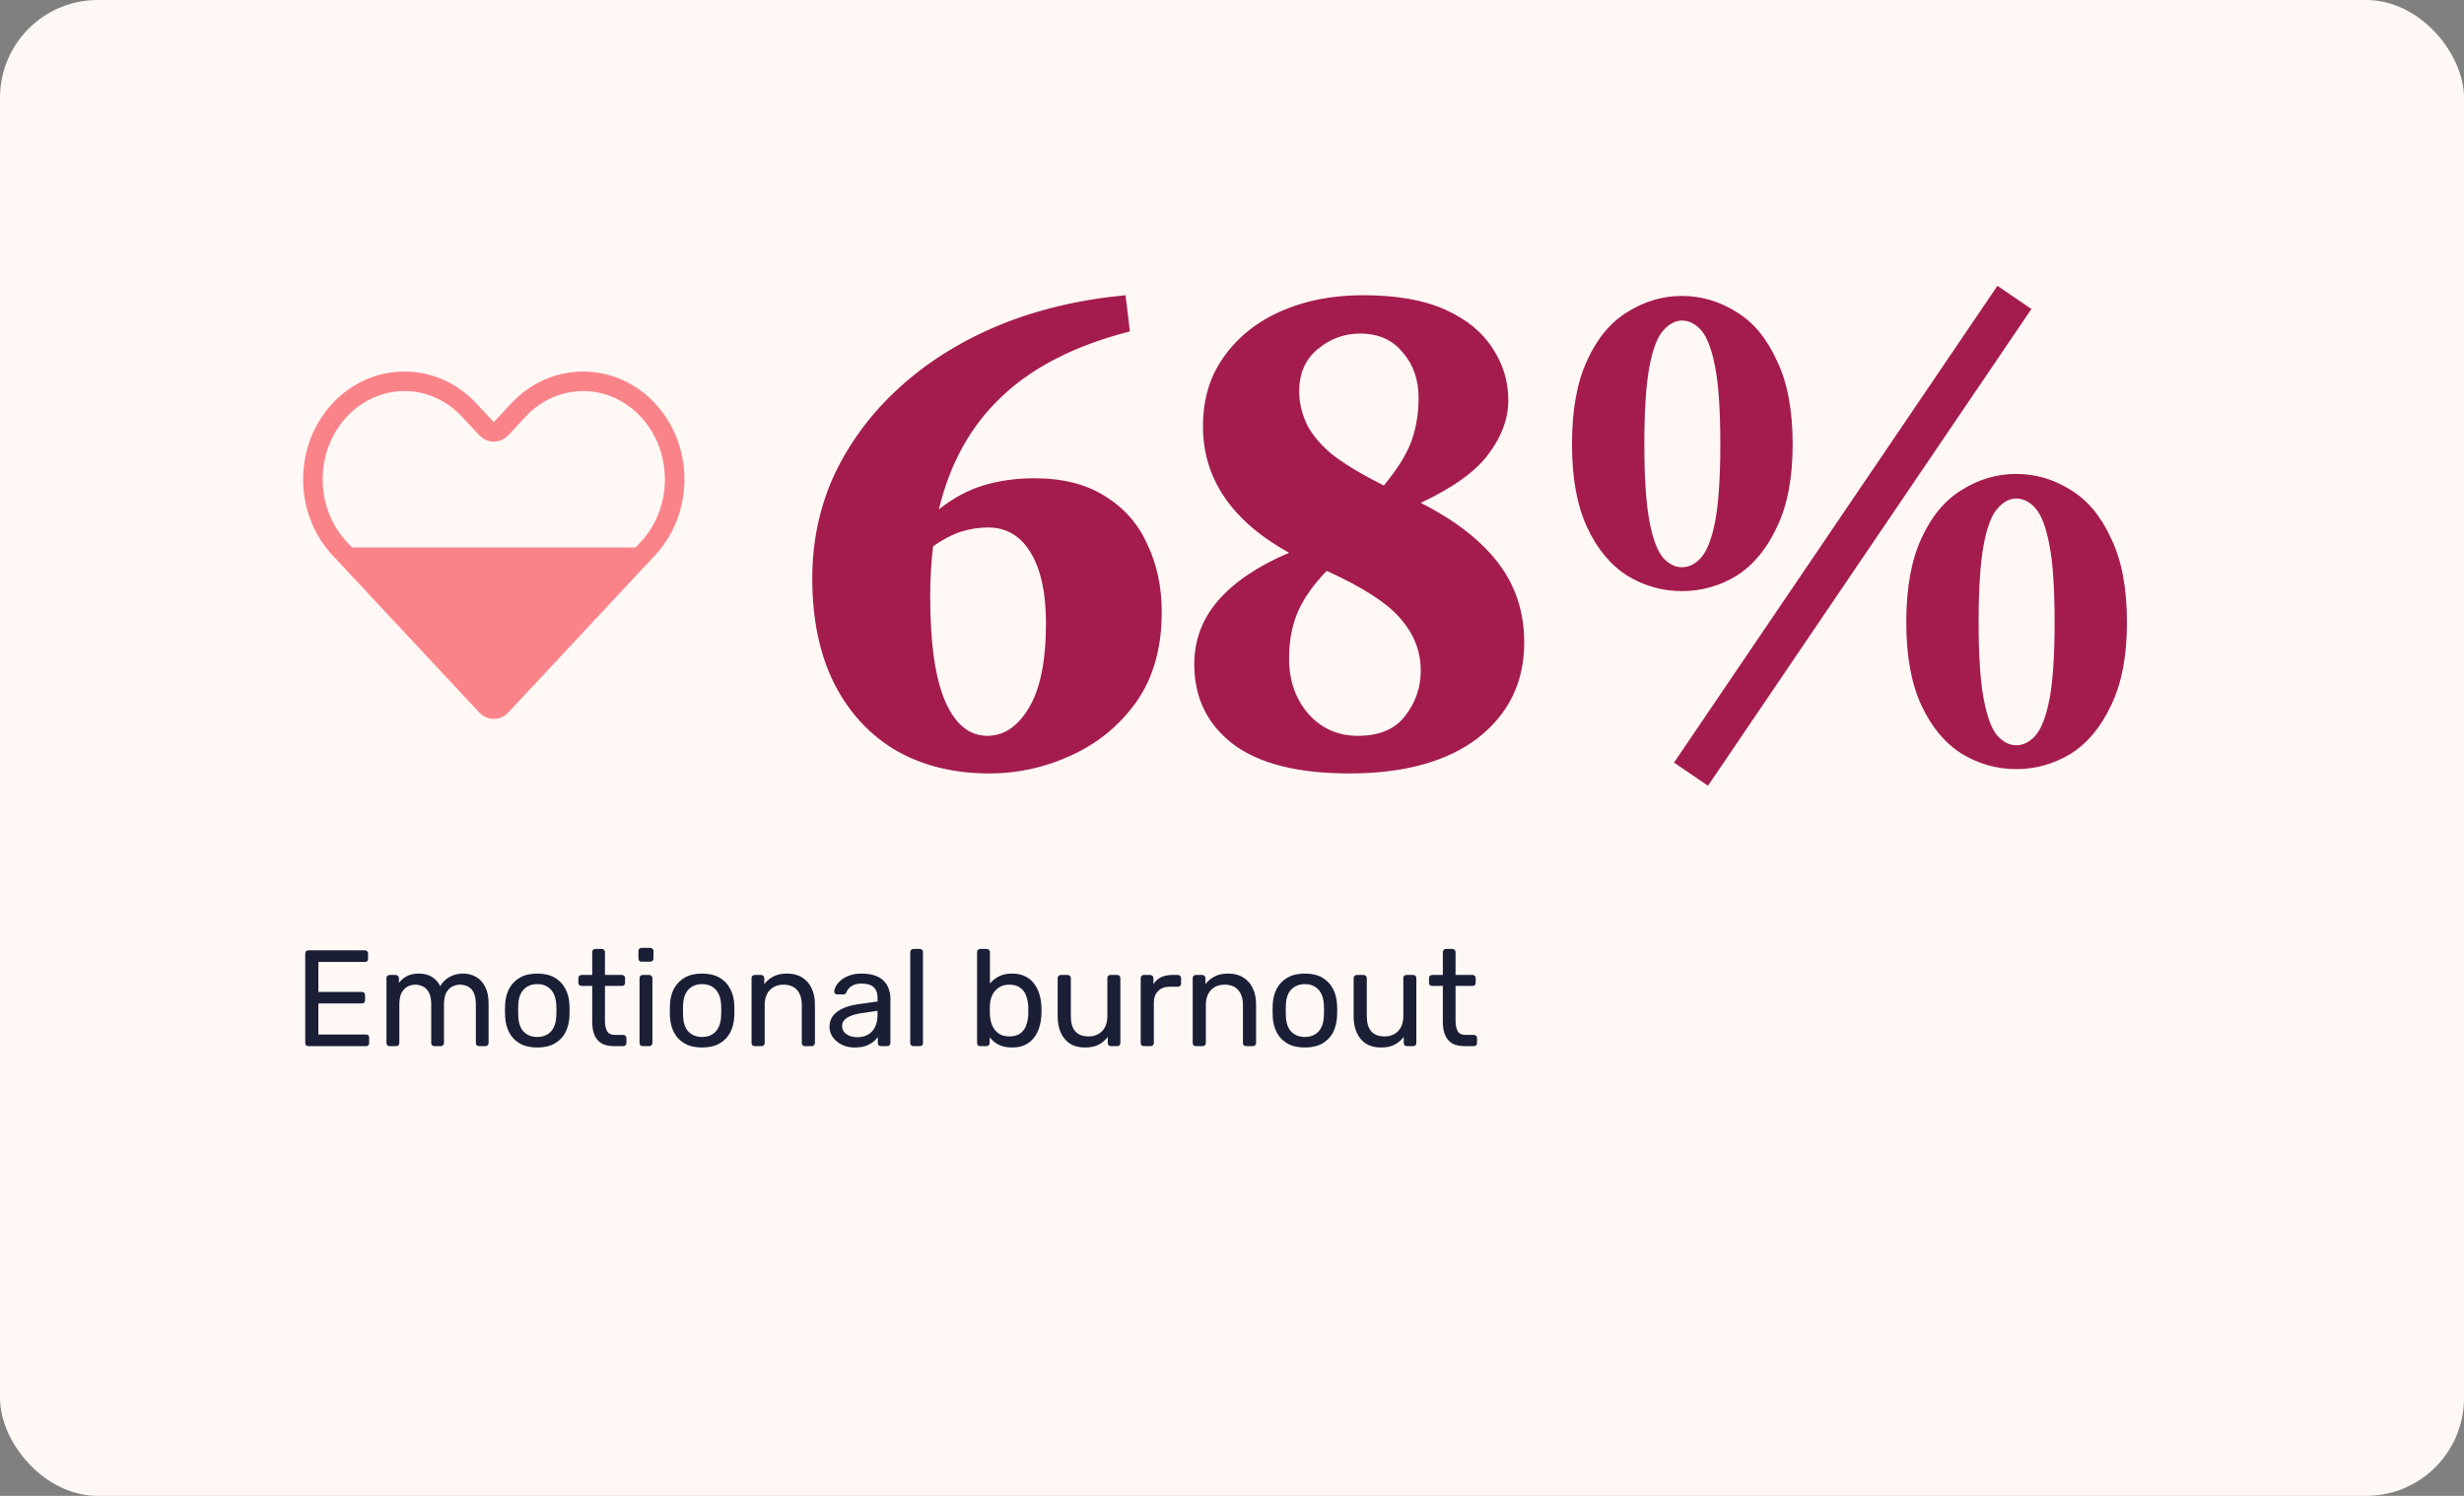
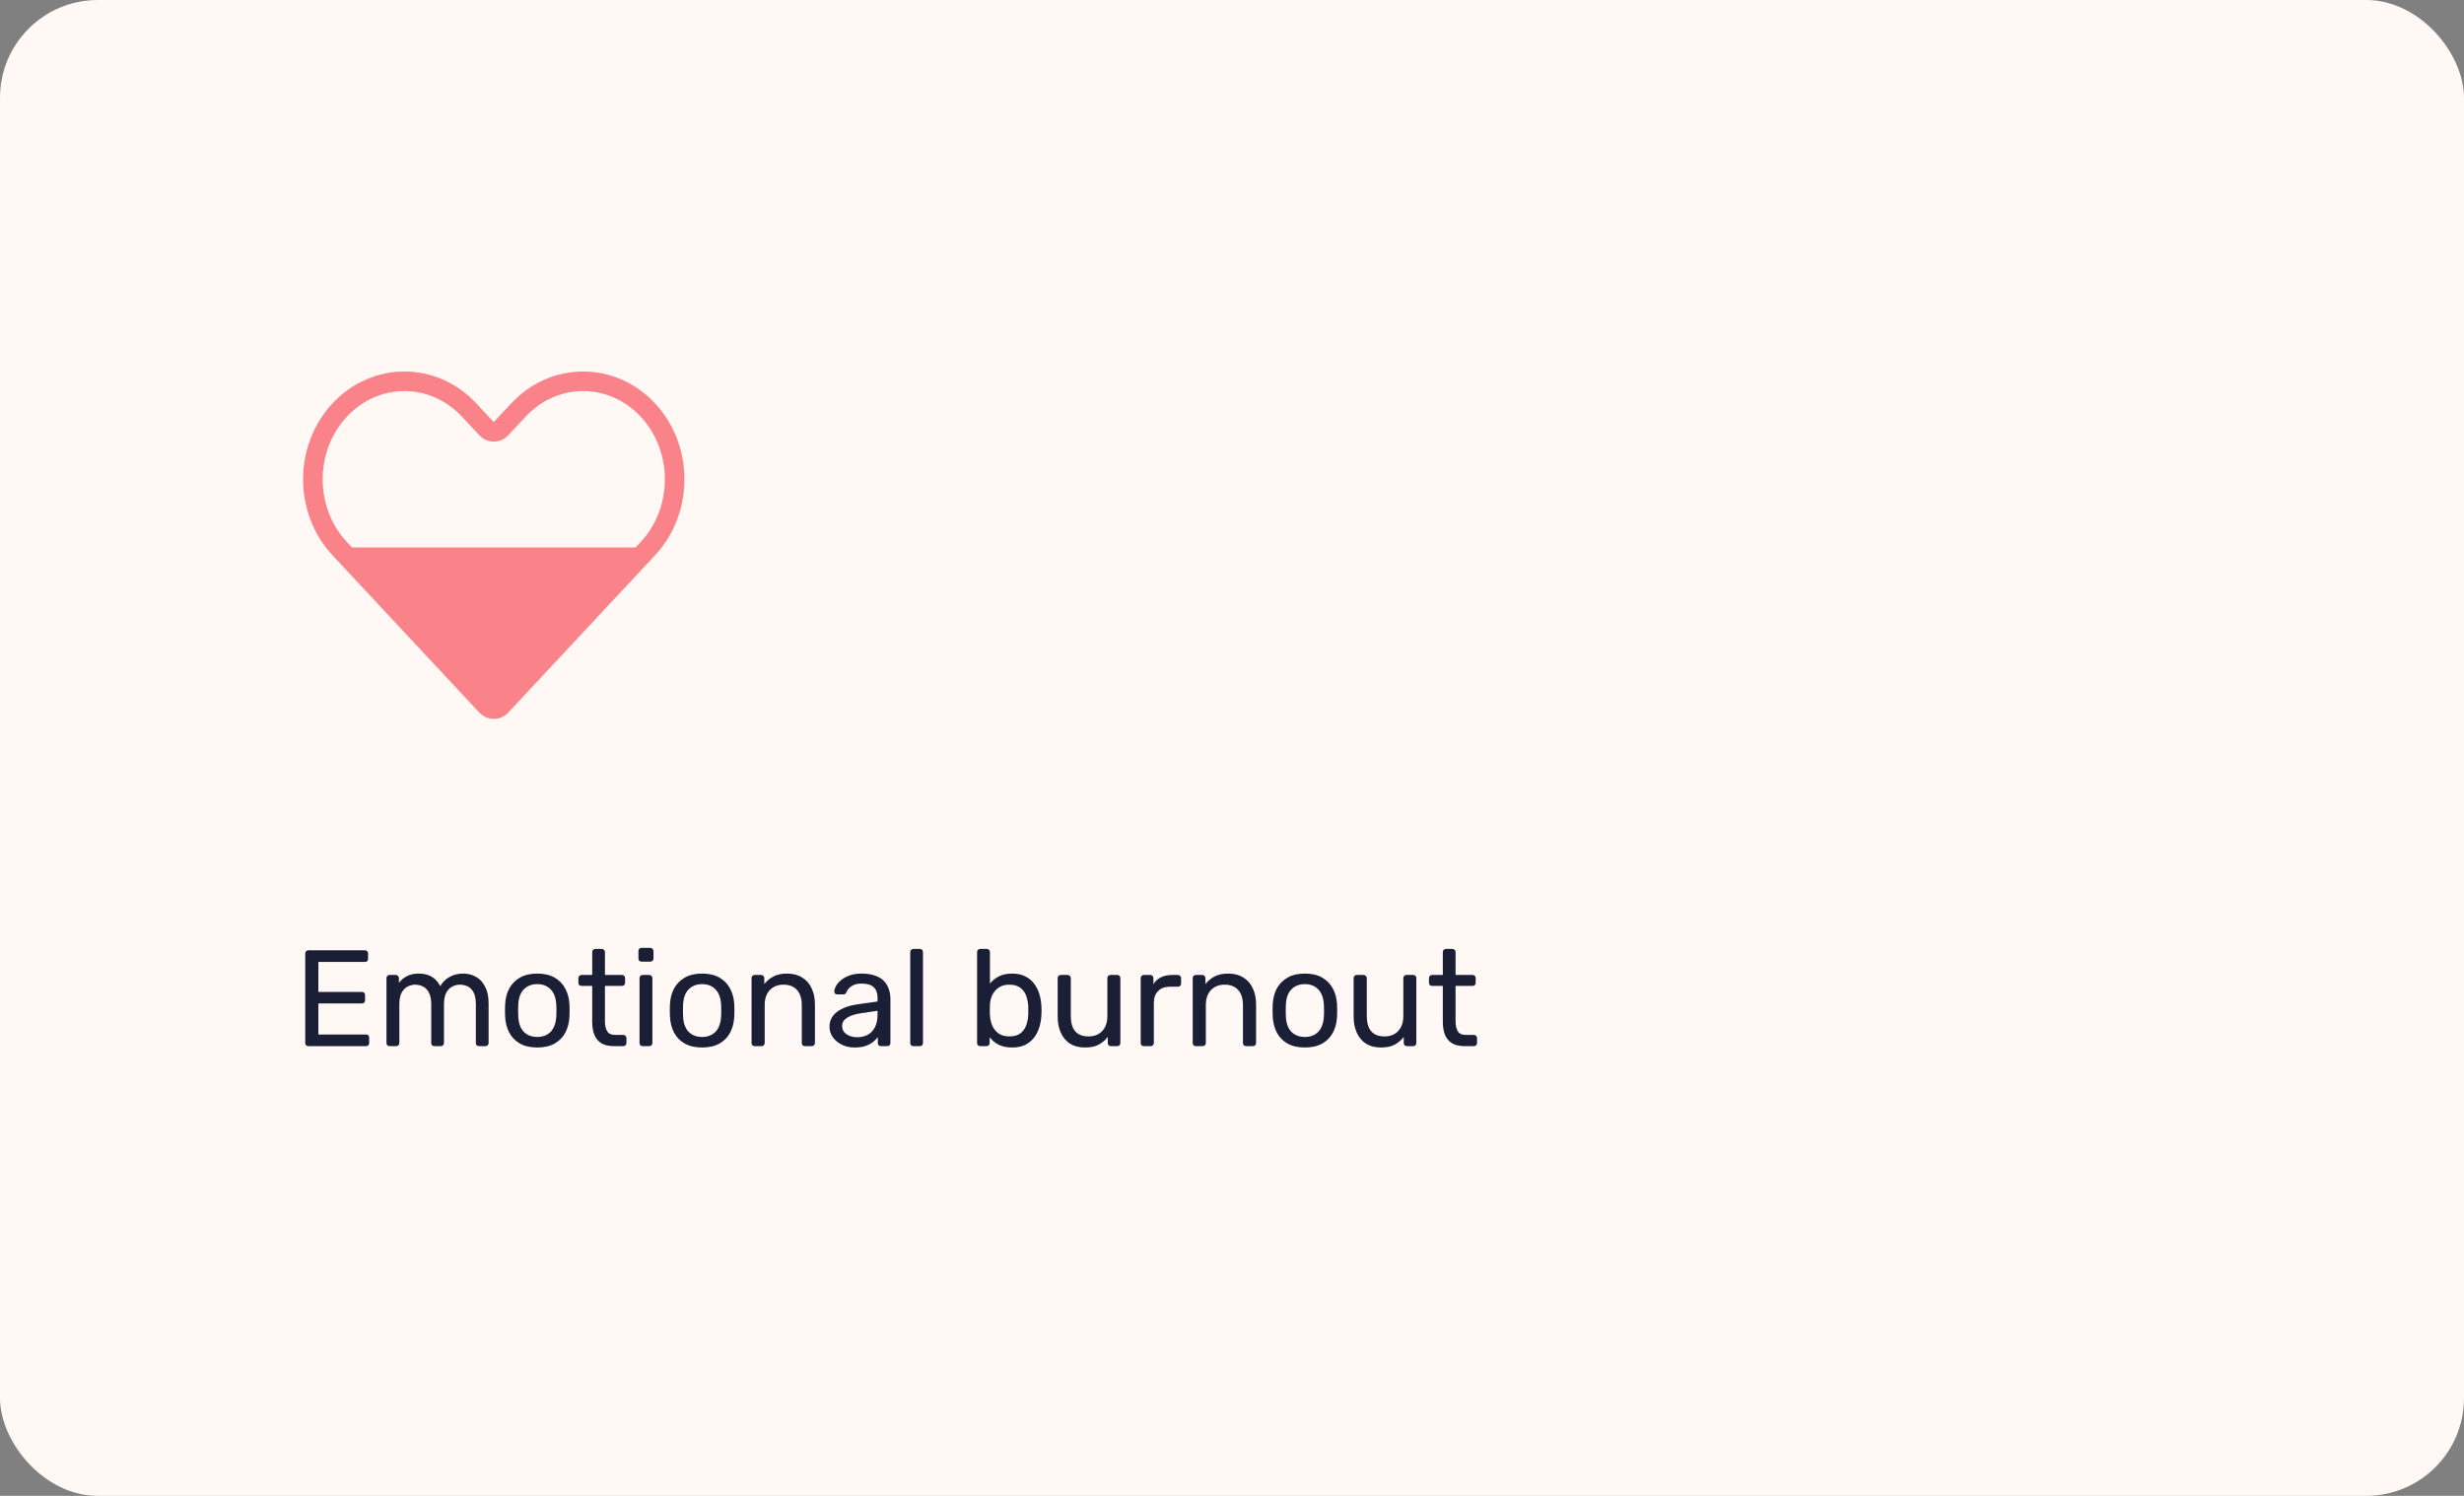
<svg xmlns="http://www.w3.org/2000/svg" width="252" height="153" viewBox="0 0 252 153" fill="none">
  <rect x="0" y="0" width="252" height="153" fill="#808080" stroke="none" />
  <rect width="252" height="153" rx="10" fill="#FFF8F5" />
  <path fill-rule="evenodd" clip-rule="evenodd" d="M34.742 41.937C38.397 38.021 44.323 38.021 47.979 41.937L49.769 43.855C50.164 44.279 50.836 44.279 51.231 43.855L53.021 41.937C56.677 38.021 62.603 38.021 66.258 41.937C69.914 45.853 69.914 52.202 66.258 56.118L51.231 72.217C50.836 72.64 50.164 72.64 49.769 72.217L34.742 56.118C31.086 52.202 31.086 45.853 34.742 41.937Z" stroke="#FA8389" stroke-width="2" />
  <path d="M66 56L50.5 73L35 56H66Z" fill="#FA8389" />
-   <path d="M100.98 75.262C102.657 75.262 104.063 74.325 105.198 72.45C106.382 70.526 106.974 67.615 106.974 63.718C106.974 60.659 106.456 58.267 105.42 56.54C104.384 54.813 102.929 53.95 101.054 53.95C100.117 53.95 99.179 54.098 98.242 54.394C97.354 54.69 96.417 55.183 95.43 55.874C95.331 56.663 95.257 57.502 95.208 58.39C95.159 59.229 95.134 60.092 95.134 60.98C95.134 65.815 95.652 69.416 96.688 71.784C97.724 74.103 99.155 75.262 100.98 75.262ZM118.814 62.608C118.814 66.259 117.951 69.317 116.224 71.784C114.497 74.201 112.277 76.027 109.564 77.26C106.9 78.493 104.113 79.11 101.202 79.11C97.601 79.11 94.443 78.345 91.73 76.816C89.017 75.237 86.895 72.968 85.366 70.008C83.837 66.999 83.072 63.373 83.072 59.13C83.072 55.331 83.837 51.779 85.366 48.474C86.945 45.169 89.14 42.233 91.952 39.668C94.813 37.053 98.193 34.932 102.09 33.304C106.037 31.676 110.378 30.64 115.114 30.196L115.558 33.896C109.983 35.327 105.617 37.547 102.46 40.556C99.303 43.516 97.157 47.364 96.022 52.1C97.453 50.965 98.957 50.151 100.536 49.658C102.164 49.165 103.915 48.918 105.79 48.918C108.701 48.918 111.118 49.535 113.042 50.768C114.966 51.952 116.397 53.58 117.334 55.652C118.321 57.724 118.814 60.043 118.814 62.608ZM132.873 40.038C132.873 41.074 133.095 42.11 133.539 43.146C133.983 44.182 134.822 45.243 136.055 46.328C137.338 47.364 139.163 48.474 141.531 49.658C142.913 47.981 143.85 46.476 144.343 45.144C144.837 43.763 145.083 42.283 145.083 40.704C145.083 38.829 144.541 37.275 143.455 36.042C142.419 34.759 140.964 34.118 139.089 34.118C137.461 34.118 136.006 34.661 134.723 35.746C133.49 36.782 132.873 38.213 132.873 40.038ZM122.143 67.936C122.143 65.469 122.957 63.299 124.585 61.424C126.263 59.5 128.68 57.872 131.837 56.54C125.967 53.284 123.031 48.967 123.031 43.59C123.031 40.827 123.747 38.459 125.177 36.486C126.608 34.463 128.557 32.909 131.023 31.824C133.49 30.739 136.277 30.196 139.385 30.196C142.839 30.196 145.651 30.689 147.821 31.676C149.992 32.663 151.595 33.97 152.631 35.598C153.717 37.226 154.259 39.002 154.259 40.926C154.259 42.801 153.593 44.626 152.261 46.402C150.979 48.178 148.66 49.855 145.305 51.434C148.808 53.21 151.447 55.257 153.223 57.576C154.999 59.895 155.887 62.608 155.887 65.716C155.887 69.761 154.309 73.017 151.151 75.484C147.994 77.901 143.603 79.11 137.979 79.11C132.701 79.11 128.729 78.099 126.065 76.076C123.451 74.053 122.143 71.34 122.143 67.936ZM131.837 67.344C131.837 69.613 132.503 71.513 133.835 73.042C135.167 74.522 136.845 75.262 138.867 75.262C141.038 75.262 142.641 74.596 143.677 73.264C144.763 71.883 145.305 70.329 145.305 68.602C145.305 66.629 144.615 64.853 143.233 63.274C141.901 61.695 139.385 60.067 135.685 58.39C134.304 59.821 133.317 61.227 132.725 62.608C132.133 63.989 131.837 65.568 131.837 67.344ZM174.683 80.368L171.205 78L204.283 29.234L207.761 31.602L174.683 80.368ZM168.171 45.44C168.171 48.844 168.344 51.459 168.689 53.284C169.034 55.109 169.503 56.367 170.095 57.058C170.687 57.699 171.328 58.02 172.019 58.02C172.759 58.02 173.425 57.675 174.017 56.984C174.609 56.293 175.078 55.06 175.423 53.284C175.768 51.459 175.941 48.844 175.941 45.44C175.941 41.987 175.768 39.372 175.423 37.596C175.078 35.771 174.609 34.513 174.017 33.822C173.425 33.131 172.759 32.786 172.019 32.786C171.328 32.786 170.687 33.131 170.095 33.822C169.503 34.463 169.034 35.697 168.689 37.522C168.344 39.347 168.171 41.987 168.171 45.44ZM172.019 30.27C173.992 30.27 175.842 30.813 177.569 31.898C179.296 32.934 180.677 34.587 181.713 36.856C182.798 39.076 183.341 41.937 183.341 45.44C183.341 48.893 182.798 51.73 181.713 53.95C180.677 56.17 179.296 57.823 177.569 58.908C175.842 59.944 173.992 60.462 172.019 60.462C170.046 60.462 168.196 59.944 166.469 58.908C164.742 57.823 163.361 56.17 162.325 53.95C161.289 51.73 160.771 48.893 160.771 45.44C160.771 41.937 161.289 39.076 162.325 36.856C163.361 34.587 164.742 32.934 166.469 31.898C168.196 30.813 170.046 30.27 172.019 30.27ZM202.359 63.644C202.359 67.048 202.532 69.663 202.877 71.488C203.222 73.313 203.691 74.571 204.283 75.262C204.875 75.903 205.516 76.224 206.207 76.224C206.947 76.224 207.613 75.879 208.205 75.188C208.797 74.497 209.266 73.264 209.611 71.488C209.956 69.663 210.129 67.048 210.129 63.644C210.129 60.191 209.956 57.576 209.611 55.8C209.266 53.975 208.797 52.717 208.205 52.026C207.613 51.335 206.947 50.99 206.207 50.99C205.516 50.99 204.875 51.335 204.283 52.026C203.691 52.667 203.222 53.901 202.877 55.726C202.532 57.551 202.359 60.191 202.359 63.644ZM206.207 48.474C208.18 48.474 210.03 49.017 211.757 50.102C213.484 51.138 214.865 52.791 215.901 55.06C216.986 57.28 217.529 60.141 217.529 63.644C217.529 67.097 216.986 69.934 215.901 72.154C214.865 74.374 213.484 76.027 211.757 77.112C210.03 78.148 208.18 78.666 206.207 78.666C204.234 78.666 202.384 78.148 200.657 77.112C198.93 76.027 197.549 74.374 196.513 72.154C195.477 69.934 194.959 67.097 194.959 63.644C194.959 60.141 195.477 57.28 196.513 55.06C197.549 52.791 198.93 51.138 200.657 50.102C202.384 49.017 204.234 48.474 206.207 48.474Z" fill="#A41C4E" />
  <path d="M31.54 107C31.437 107 31.358 106.972 31.302 106.916C31.246 106.851 31.218 106.771 31.218 106.678V97.536C31.218 97.433 31.246 97.354 31.302 97.298C31.358 97.233 31.437 97.2 31.54 97.2H37.322C37.425 97.2 37.504 97.233 37.56 97.298C37.616 97.354 37.644 97.433 37.644 97.536V98.068C37.644 98.171 37.616 98.25 37.56 98.306C37.504 98.362 37.425 98.39 37.322 98.39H32.562V101.456H37.014C37.117 101.456 37.196 101.489 37.252 101.554C37.308 101.61 37.336 101.689 37.336 101.792V102.31C37.336 102.403 37.308 102.483 37.252 102.548C37.196 102.604 37.117 102.632 37.014 102.632H32.562V105.81H37.434C37.537 105.81 37.616 105.838 37.672 105.894C37.728 105.95 37.756 106.029 37.756 106.132V106.678C37.756 106.771 37.728 106.851 37.672 106.916C37.616 106.972 37.537 107 37.434 107H31.54ZM39.848 107C39.755 107 39.676 106.972 39.61 106.916C39.554 106.851 39.526 106.771 39.526 106.678V100.042C39.526 99.949 39.554 99.874 39.61 99.818C39.676 99.753 39.755 99.72 39.848 99.72H40.478C40.572 99.72 40.646 99.753 40.702 99.818C40.768 99.874 40.8 99.949 40.8 100.042V100.532C41.015 100.243 41.286 100.014 41.612 99.846C41.939 99.669 42.331 99.58 42.788 99.58C43.843 99.571 44.59 100 45.028 100.868C45.243 100.476 45.556 100.163 45.966 99.93C46.377 99.697 46.844 99.58 47.366 99.58C47.852 99.58 48.29 99.692 48.682 99.916C49.084 100.14 49.396 100.481 49.62 100.938C49.854 101.386 49.97 101.951 49.97 102.632V106.678C49.97 106.771 49.938 106.851 49.872 106.916C49.816 106.972 49.742 107 49.648 107H48.99C48.897 107 48.818 106.972 48.752 106.916C48.696 106.851 48.668 106.771 48.668 106.678V102.758C48.668 102.235 48.594 101.825 48.444 101.526C48.295 101.227 48.094 101.017 47.842 100.896C47.59 100.775 47.315 100.714 47.016 100.714C46.774 100.714 46.526 100.775 46.274 100.896C46.022 101.017 45.812 101.227 45.644 101.526C45.486 101.825 45.406 102.235 45.406 102.758V106.678C45.406 106.771 45.374 106.851 45.308 106.916C45.252 106.972 45.178 107 45.084 107H44.426C44.333 107 44.254 106.972 44.188 106.916C44.132 106.851 44.104 106.771 44.104 106.678V102.758C44.104 102.235 44.025 101.825 43.866 101.526C43.708 101.227 43.502 101.017 43.25 100.896C42.998 100.775 42.732 100.714 42.452 100.714C42.21 100.714 41.962 100.775 41.71 100.896C41.458 101.017 41.248 101.227 41.08 101.526C40.922 101.825 40.842 102.231 40.842 102.744V106.678C40.842 106.771 40.81 106.851 40.744 106.916C40.688 106.972 40.614 107 40.52 107H39.848ZM54.95 107.14C54.24 107.14 53.648 107.005 53.172 106.734C52.696 106.463 52.332 106.09 52.08 105.614C51.828 105.129 51.688 104.578 51.66 103.962C51.65 103.803 51.646 103.603 51.646 103.36C51.646 103.108 51.65 102.907 51.66 102.758C51.688 102.133 51.828 101.582 52.08 101.106C52.341 100.63 52.71 100.257 53.186 99.986C53.662 99.715 54.25 99.58 54.95 99.58C55.65 99.58 56.238 99.715 56.714 99.986C57.19 100.257 57.554 100.63 57.806 101.106C58.067 101.582 58.212 102.133 58.24 102.758C58.249 102.907 58.254 103.108 58.254 103.36C58.254 103.603 58.249 103.803 58.24 103.962C58.212 104.578 58.072 105.129 57.82 105.614C57.568 106.09 57.204 106.463 56.728 106.734C56.252 107.005 55.659 107.14 54.95 107.14ZM54.95 106.062C55.528 106.062 55.99 105.88 56.336 105.516C56.681 105.143 56.868 104.601 56.896 103.892C56.905 103.752 56.91 103.575 56.91 103.36C56.91 103.145 56.905 102.968 56.896 102.828C56.868 102.119 56.681 101.582 56.336 101.218C55.99 100.845 55.528 100.658 54.95 100.658C54.371 100.658 53.904 100.845 53.55 101.218C53.204 101.582 53.022 102.119 53.004 102.828C52.994 102.968 52.99 103.145 52.99 103.36C52.99 103.575 52.994 103.752 53.004 103.892C53.022 104.601 53.204 105.143 53.55 105.516C53.904 105.88 54.371 106.062 54.95 106.062ZM62.78 107C62.258 107 61.833 106.902 61.506 106.706C61.18 106.501 60.942 106.216 60.792 105.852C60.643 105.479 60.568 105.04 60.568 104.536V100.84H59.476C59.383 100.84 59.304 100.812 59.238 100.756C59.182 100.691 59.154 100.611 59.154 100.518V100.042C59.154 99.949 59.182 99.874 59.238 99.818C59.304 99.753 59.383 99.72 59.476 99.72H60.568V97.382C60.568 97.289 60.596 97.214 60.652 97.158C60.718 97.093 60.797 97.06 60.89 97.06H61.548C61.642 97.06 61.716 97.093 61.772 97.158C61.838 97.214 61.87 97.289 61.87 97.382V99.72H63.606C63.709 99.72 63.788 99.753 63.844 99.818C63.9 99.874 63.928 99.949 63.928 100.042V100.518C63.928 100.611 63.9 100.691 63.844 100.756C63.788 100.812 63.709 100.84 63.606 100.84H61.87V104.438C61.87 104.877 61.945 105.222 62.094 105.474C62.244 105.726 62.51 105.852 62.892 105.852H63.746C63.84 105.852 63.914 105.885 63.97 105.95C64.036 106.006 64.068 106.081 64.068 106.174V106.678C64.068 106.771 64.036 106.851 63.97 106.916C63.914 106.972 63.84 107 63.746 107H62.78ZM65.729 107C65.636 107 65.556 106.972 65.491 106.916C65.435 106.851 65.407 106.771 65.407 106.678V100.042C65.407 99.949 65.435 99.874 65.491 99.818C65.556 99.753 65.636 99.72 65.729 99.72H66.401C66.494 99.72 66.569 99.753 66.625 99.818C66.69 99.874 66.723 99.949 66.723 100.042V106.678C66.723 106.771 66.69 106.851 66.625 106.916C66.569 106.972 66.494 107 66.401 107H65.729ZM65.617 98.362C65.524 98.362 65.444 98.334 65.379 98.278C65.323 98.213 65.295 98.133 65.295 98.04V97.284C65.295 97.191 65.323 97.111 65.379 97.046C65.444 96.981 65.524 96.948 65.617 96.948H66.499C66.592 96.948 66.672 96.981 66.737 97.046C66.802 97.111 66.835 97.191 66.835 97.284V98.04C66.835 98.133 66.802 98.213 66.737 98.278C66.672 98.334 66.592 98.362 66.499 98.362H65.617ZM71.807 107.14C71.098 107.14 70.505 107.005 70.029 106.734C69.553 106.463 69.189 106.09 68.937 105.614C68.685 105.129 68.545 104.578 68.517 103.962C68.508 103.803 68.503 103.603 68.503 103.36C68.503 103.108 68.508 102.907 68.517 102.758C68.545 102.133 68.685 101.582 68.937 101.106C69.198 100.63 69.567 100.257 70.043 99.986C70.519 99.715 71.107 99.58 71.807 99.58C72.507 99.58 73.095 99.715 73.571 99.986C74.047 100.257 74.411 100.63 74.663 101.106C74.924 101.582 75.069 102.133 75.097 102.758C75.106 102.907 75.111 103.108 75.111 103.36C75.111 103.603 75.106 103.803 75.097 103.962C75.069 104.578 74.929 105.129 74.677 105.614C74.425 106.09 74.061 106.463 73.585 106.734C73.109 107.005 72.516 107.14 71.807 107.14ZM71.807 106.062C72.386 106.062 72.848 105.88 73.193 105.516C73.538 105.143 73.725 104.601 73.753 103.892C73.762 103.752 73.767 103.575 73.767 103.36C73.767 103.145 73.762 102.968 73.753 102.828C73.725 102.119 73.538 101.582 73.193 101.218C72.848 100.845 72.386 100.658 71.807 100.658C71.228 100.658 70.762 100.845 70.407 101.218C70.062 101.582 69.88 102.119 69.861 102.828C69.852 102.968 69.847 103.145 69.847 103.36C69.847 103.575 69.852 103.752 69.861 103.892C69.88 104.601 70.062 105.143 70.407 105.516C70.762 105.88 71.228 106.062 71.807 106.062ZM77.186 107C77.093 107 77.013 106.972 76.948 106.916C76.892 106.851 76.864 106.771 76.864 106.678V100.042C76.864 99.949 76.892 99.874 76.948 99.818C77.013 99.753 77.093 99.72 77.186 99.72H77.844C77.938 99.72 78.012 99.753 78.068 99.818C78.133 99.874 78.166 99.949 78.166 100.042V100.658C78.409 100.341 78.712 100.084 79.076 99.888C79.45 99.683 79.925 99.58 80.504 99.58C81.111 99.58 81.624 99.715 82.044 99.986C82.474 100.247 82.796 100.616 83.01 101.092C83.234 101.559 83.346 102.105 83.346 102.73V106.678C83.346 106.771 83.314 106.851 83.248 106.916C83.192 106.972 83.118 107 83.024 107H82.324C82.231 107 82.151 106.972 82.086 106.916C82.03 106.851 82.002 106.771 82.002 106.678V102.8C82.002 102.147 81.844 101.638 81.526 101.274C81.209 100.901 80.742 100.714 80.126 100.714C79.547 100.714 79.081 100.901 78.726 101.274C78.381 101.638 78.208 102.147 78.208 102.8V106.678C78.208 106.771 78.175 106.851 78.11 106.916C78.054 106.972 77.98 107 77.886 107H77.186ZM87.384 107.14C86.918 107.14 86.493 107.047 86.11 106.86C85.728 106.673 85.42 106.421 85.186 106.104C84.953 105.787 84.836 105.427 84.836 105.026C84.836 104.382 85.098 103.869 85.62 103.486C86.143 103.103 86.824 102.851 87.664 102.73L89.75 102.436V102.03C89.75 101.582 89.62 101.232 89.358 100.98C89.106 100.728 88.691 100.602 88.112 100.602C87.702 100.602 87.366 100.686 87.104 100.854C86.843 101.022 86.661 101.237 86.558 101.498C86.502 101.638 86.404 101.708 86.264 101.708H85.634C85.532 101.708 85.452 101.68 85.396 101.624C85.35 101.559 85.326 101.484 85.326 101.4C85.326 101.26 85.378 101.087 85.48 100.882C85.592 100.677 85.76 100.476 85.984 100.28C86.208 100.084 86.493 99.921 86.838 99.79C87.193 99.65 87.622 99.58 88.126 99.58C88.686 99.58 89.158 99.655 89.54 99.804C89.923 99.944 90.222 100.135 90.436 100.378C90.66 100.621 90.819 100.896 90.912 101.204C91.015 101.512 91.066 101.825 91.066 102.142V106.678C91.066 106.771 91.034 106.851 90.968 106.916C90.912 106.972 90.838 107 90.744 107H90.1C89.998 107 89.918 106.972 89.862 106.916C89.806 106.851 89.778 106.771 89.778 106.678V106.076C89.657 106.244 89.494 106.412 89.288 106.58C89.083 106.739 88.826 106.874 88.518 106.986C88.21 107.089 87.832 107.14 87.384 107.14ZM87.678 106.09C88.061 106.09 88.411 106.011 88.728 105.852C89.046 105.684 89.293 105.427 89.47 105.082C89.657 104.737 89.75 104.303 89.75 103.78V103.388L88.126 103.626C87.464 103.719 86.964 103.878 86.628 104.102C86.292 104.317 86.124 104.592 86.124 104.928C86.124 105.189 86.199 105.409 86.348 105.586C86.507 105.754 86.703 105.88 86.936 105.964C87.179 106.048 87.426 106.09 87.678 106.09ZM93.415 107C93.322 107 93.242 106.972 93.177 106.916C93.121 106.851 93.093 106.771 93.093 106.678V97.382C93.093 97.289 93.121 97.214 93.177 97.158C93.242 97.093 93.322 97.06 93.415 97.06H94.073C94.176 97.06 94.255 97.093 94.311 97.158C94.367 97.214 94.395 97.289 94.395 97.382V106.678C94.395 106.771 94.367 106.851 94.311 106.916C94.255 106.972 94.176 107 94.073 107H93.415ZM103.513 107.14C102.953 107.14 102.486 107.042 102.113 106.846C101.74 106.641 101.441 106.389 101.217 106.09V106.678C101.217 106.771 101.184 106.851 101.119 106.916C101.063 106.972 100.988 107 100.895 107H100.251C100.158 107 100.078 106.972 100.013 106.916C99.957 106.851 99.929 106.771 99.929 106.678V97.382C99.929 97.289 99.957 97.214 100.013 97.158C100.078 97.093 100.158 97.06 100.251 97.06H100.937C101.03 97.06 101.105 97.093 101.161 97.158C101.217 97.214 101.245 97.289 101.245 97.382V100.602C101.478 100.313 101.777 100.07 102.141 99.874C102.514 99.678 102.972 99.58 103.513 99.58C104.036 99.58 104.479 99.673 104.843 99.86C105.216 100.037 105.52 100.285 105.753 100.602C105.996 100.919 106.178 101.279 106.299 101.68C106.42 102.081 106.49 102.501 106.509 102.94C106.518 103.089 106.523 103.229 106.523 103.36C106.523 103.491 106.518 103.631 106.509 103.78C106.49 104.228 106.42 104.653 106.299 105.054C106.178 105.455 105.996 105.815 105.753 106.132C105.52 106.44 105.216 106.687 104.843 106.874C104.479 107.051 104.036 107.14 103.513 107.14ZM103.219 106.006C103.704 106.006 104.082 105.903 104.353 105.698C104.633 105.483 104.834 105.208 104.955 104.872C105.076 104.527 105.146 104.158 105.165 103.766C105.174 103.495 105.174 103.225 105.165 102.954C105.146 102.562 105.076 102.198 104.955 101.862C104.834 101.517 104.633 101.241 104.353 101.036C104.082 100.821 103.704 100.714 103.219 100.714C102.78 100.714 102.416 100.817 102.127 101.022C101.838 101.227 101.618 101.489 101.469 101.806C101.329 102.123 101.254 102.445 101.245 102.772C101.236 102.921 101.231 103.103 101.231 103.318C101.231 103.523 101.236 103.701 101.245 103.85C101.264 104.195 101.338 104.536 101.469 104.872C101.609 105.199 101.819 105.469 102.099 105.684C102.388 105.899 102.762 106.006 103.219 106.006ZM110.957 107.14C110.36 107.14 109.851 107.009 109.431 106.748C109.02 106.477 108.708 106.104 108.493 105.628C108.278 105.152 108.171 104.606 108.171 103.99V100.042C108.171 99.949 108.199 99.874 108.255 99.818C108.32 99.753 108.4 99.72 108.493 99.72H109.193C109.286 99.72 109.361 99.753 109.417 99.818C109.482 99.874 109.515 99.949 109.515 100.042V103.92C109.515 105.311 110.122 106.006 111.335 106.006C111.914 106.006 112.376 105.824 112.721 105.46C113.076 105.087 113.253 104.573 113.253 103.92V100.042C113.253 99.949 113.281 99.874 113.337 99.818C113.402 99.753 113.482 99.72 113.575 99.72H114.275C114.368 99.72 114.443 99.753 114.499 99.818C114.555 99.874 114.583 99.949 114.583 100.042V106.678C114.583 106.771 114.555 106.851 114.499 106.916C114.443 106.972 114.368 107 114.275 107H113.617C113.524 107 113.444 106.972 113.379 106.916C113.323 106.851 113.295 106.771 113.295 106.678V106.062C113.043 106.389 112.735 106.65 112.371 106.846C112.016 107.042 111.545 107.14 110.957 107.14ZM116.985 107C116.892 107 116.812 106.972 116.747 106.916C116.691 106.851 116.663 106.771 116.663 106.678V100.056C116.663 99.963 116.691 99.883 116.747 99.818C116.812 99.753 116.892 99.72 116.985 99.72H117.629C117.722 99.72 117.802 99.753 117.867 99.818C117.932 99.883 117.965 99.963 117.965 100.056V100.672C118.152 100.355 118.408 100.117 118.735 99.958C119.062 99.799 119.458 99.72 119.925 99.72H120.471C120.564 99.72 120.639 99.753 120.695 99.818C120.76 99.874 120.793 99.949 120.793 100.042V100.616C120.793 100.709 120.76 100.784 120.695 100.84C120.639 100.896 120.564 100.924 120.471 100.924H119.631C119.127 100.924 118.73 101.073 118.441 101.372C118.152 101.661 118.007 102.058 118.007 102.562V106.678C118.007 106.771 117.974 106.851 117.909 106.916C117.844 106.972 117.764 107 117.671 107H116.985ZM122.303 107C122.21 107 122.131 106.972 122.065 106.916C122.009 106.851 121.981 106.771 121.981 106.678V100.042C121.981 99.949 122.009 99.874 122.065 99.818C122.131 99.753 122.21 99.72 122.303 99.72H122.961C123.055 99.72 123.129 99.753 123.185 99.818C123.251 99.874 123.283 99.949 123.283 100.042V100.658C123.526 100.341 123.829 100.084 124.193 99.888C124.567 99.683 125.043 99.58 125.621 99.58C126.228 99.58 126.741 99.715 127.161 99.986C127.591 100.247 127.913 100.616 128.127 101.092C128.351 101.559 128.463 102.105 128.463 102.73V106.678C128.463 106.771 128.431 106.851 128.365 106.916C128.309 106.972 128.235 107 128.141 107H127.441C127.348 107 127.269 106.972 127.203 106.916C127.147 106.851 127.119 106.771 127.119 106.678V102.8C127.119 102.147 126.961 101.638 126.643 101.274C126.326 100.901 125.859 100.714 125.243 100.714C124.665 100.714 124.198 100.901 123.843 101.274C123.498 101.638 123.325 102.147 123.325 102.8V106.678C123.325 106.771 123.293 106.851 123.227 106.916C123.171 106.972 123.097 107 123.003 107H122.303ZM133.454 107.14C132.744 107.14 132.152 107.005 131.676 106.734C131.2 106.463 130.836 106.09 130.584 105.614C130.332 105.129 130.192 104.578 130.164 103.962C130.154 103.803 130.15 103.603 130.15 103.36C130.15 103.108 130.154 102.907 130.164 102.758C130.192 102.133 130.332 101.582 130.584 101.106C130.845 100.63 131.214 100.257 131.69 99.986C132.166 99.715 132.754 99.58 133.454 99.58C134.154 99.58 134.742 99.715 135.218 99.986C135.694 100.257 136.058 100.63 136.31 101.106C136.571 101.582 136.716 102.133 136.744 102.758C136.753 102.907 136.758 103.108 136.758 103.36C136.758 103.603 136.753 103.803 136.744 103.962C136.716 104.578 136.576 105.129 136.324 105.614C136.072 106.09 135.708 106.463 135.232 106.734C134.756 107.005 134.163 107.14 133.454 107.14ZM133.454 106.062C134.032 106.062 134.494 105.88 134.84 105.516C135.185 105.143 135.372 104.601 135.4 103.892C135.409 103.752 135.414 103.575 135.414 103.36C135.414 103.145 135.409 102.968 135.4 102.828C135.372 102.119 135.185 101.582 134.84 101.218C134.494 100.845 134.032 100.658 133.454 100.658C132.875 100.658 132.408 100.845 132.054 101.218C131.708 101.582 131.526 102.119 131.508 102.828C131.498 102.968 131.494 103.145 131.494 103.36C131.494 103.575 131.498 103.752 131.508 103.892C131.526 104.601 131.708 105.143 132.054 105.516C132.408 105.88 132.875 106.062 133.454 106.062ZM141.227 107.14C140.629 107.14 140.121 107.009 139.701 106.748C139.29 106.477 138.977 106.104 138.763 105.628C138.548 105.152 138.441 104.606 138.441 103.99V100.042C138.441 99.949 138.469 99.874 138.525 99.818C138.59 99.753 138.669 99.72 138.763 99.72H139.463C139.556 99.72 139.631 99.753 139.687 99.818C139.752 99.874 139.785 99.949 139.785 100.042V103.92C139.785 105.311 140.391 106.006 141.605 106.006C142.183 106.006 142.645 105.824 142.991 105.46C143.345 105.087 143.523 104.573 143.523 103.92V100.042C143.523 99.949 143.551 99.874 143.607 99.818C143.672 99.753 143.751 99.72 143.845 99.72H144.545C144.638 99.72 144.713 99.753 144.769 99.818C144.825 99.874 144.853 99.949 144.853 100.042V106.678C144.853 106.771 144.825 106.851 144.769 106.916C144.713 106.972 144.638 107 144.545 107H143.887C143.793 107 143.714 106.972 143.649 106.916C143.593 106.851 143.565 106.771 143.565 106.678V106.062C143.313 106.389 143.005 106.65 142.641 106.846C142.286 107.042 141.815 107.14 141.227 107.14ZM149.774 107C149.252 107 148.827 106.902 148.5 106.706C148.174 106.501 147.936 106.216 147.786 105.852C147.637 105.479 147.562 105.04 147.562 104.536V100.84H146.47C146.377 100.84 146.298 100.812 146.232 100.756C146.176 100.691 146.148 100.611 146.148 100.518V100.042C146.148 99.949 146.176 99.874 146.232 99.818C146.298 99.753 146.377 99.72 146.47 99.72H147.562V97.382C147.562 97.289 147.59 97.214 147.646 97.158C147.712 97.093 147.791 97.06 147.884 97.06H148.542C148.636 97.06 148.71 97.093 148.766 97.158C148.832 97.214 148.864 97.289 148.864 97.382V99.72H150.6C150.703 99.72 150.782 99.753 150.838 99.818C150.894 99.874 150.922 99.949 150.922 100.042V100.518C150.922 100.611 150.894 100.691 150.838 100.756C150.782 100.812 150.703 100.84 150.6 100.84H148.864V104.438C148.864 104.877 148.939 105.222 149.088 105.474C149.238 105.726 149.504 105.852 149.886 105.852H150.74C150.834 105.852 150.908 105.885 150.964 105.95C151.03 106.006 151.062 106.081 151.062 106.174V106.678C151.062 106.771 151.03 106.851 150.964 106.916C150.908 106.972 150.834 107 150.74 107H149.774Z" fill="#1A1F36" />
</svg>